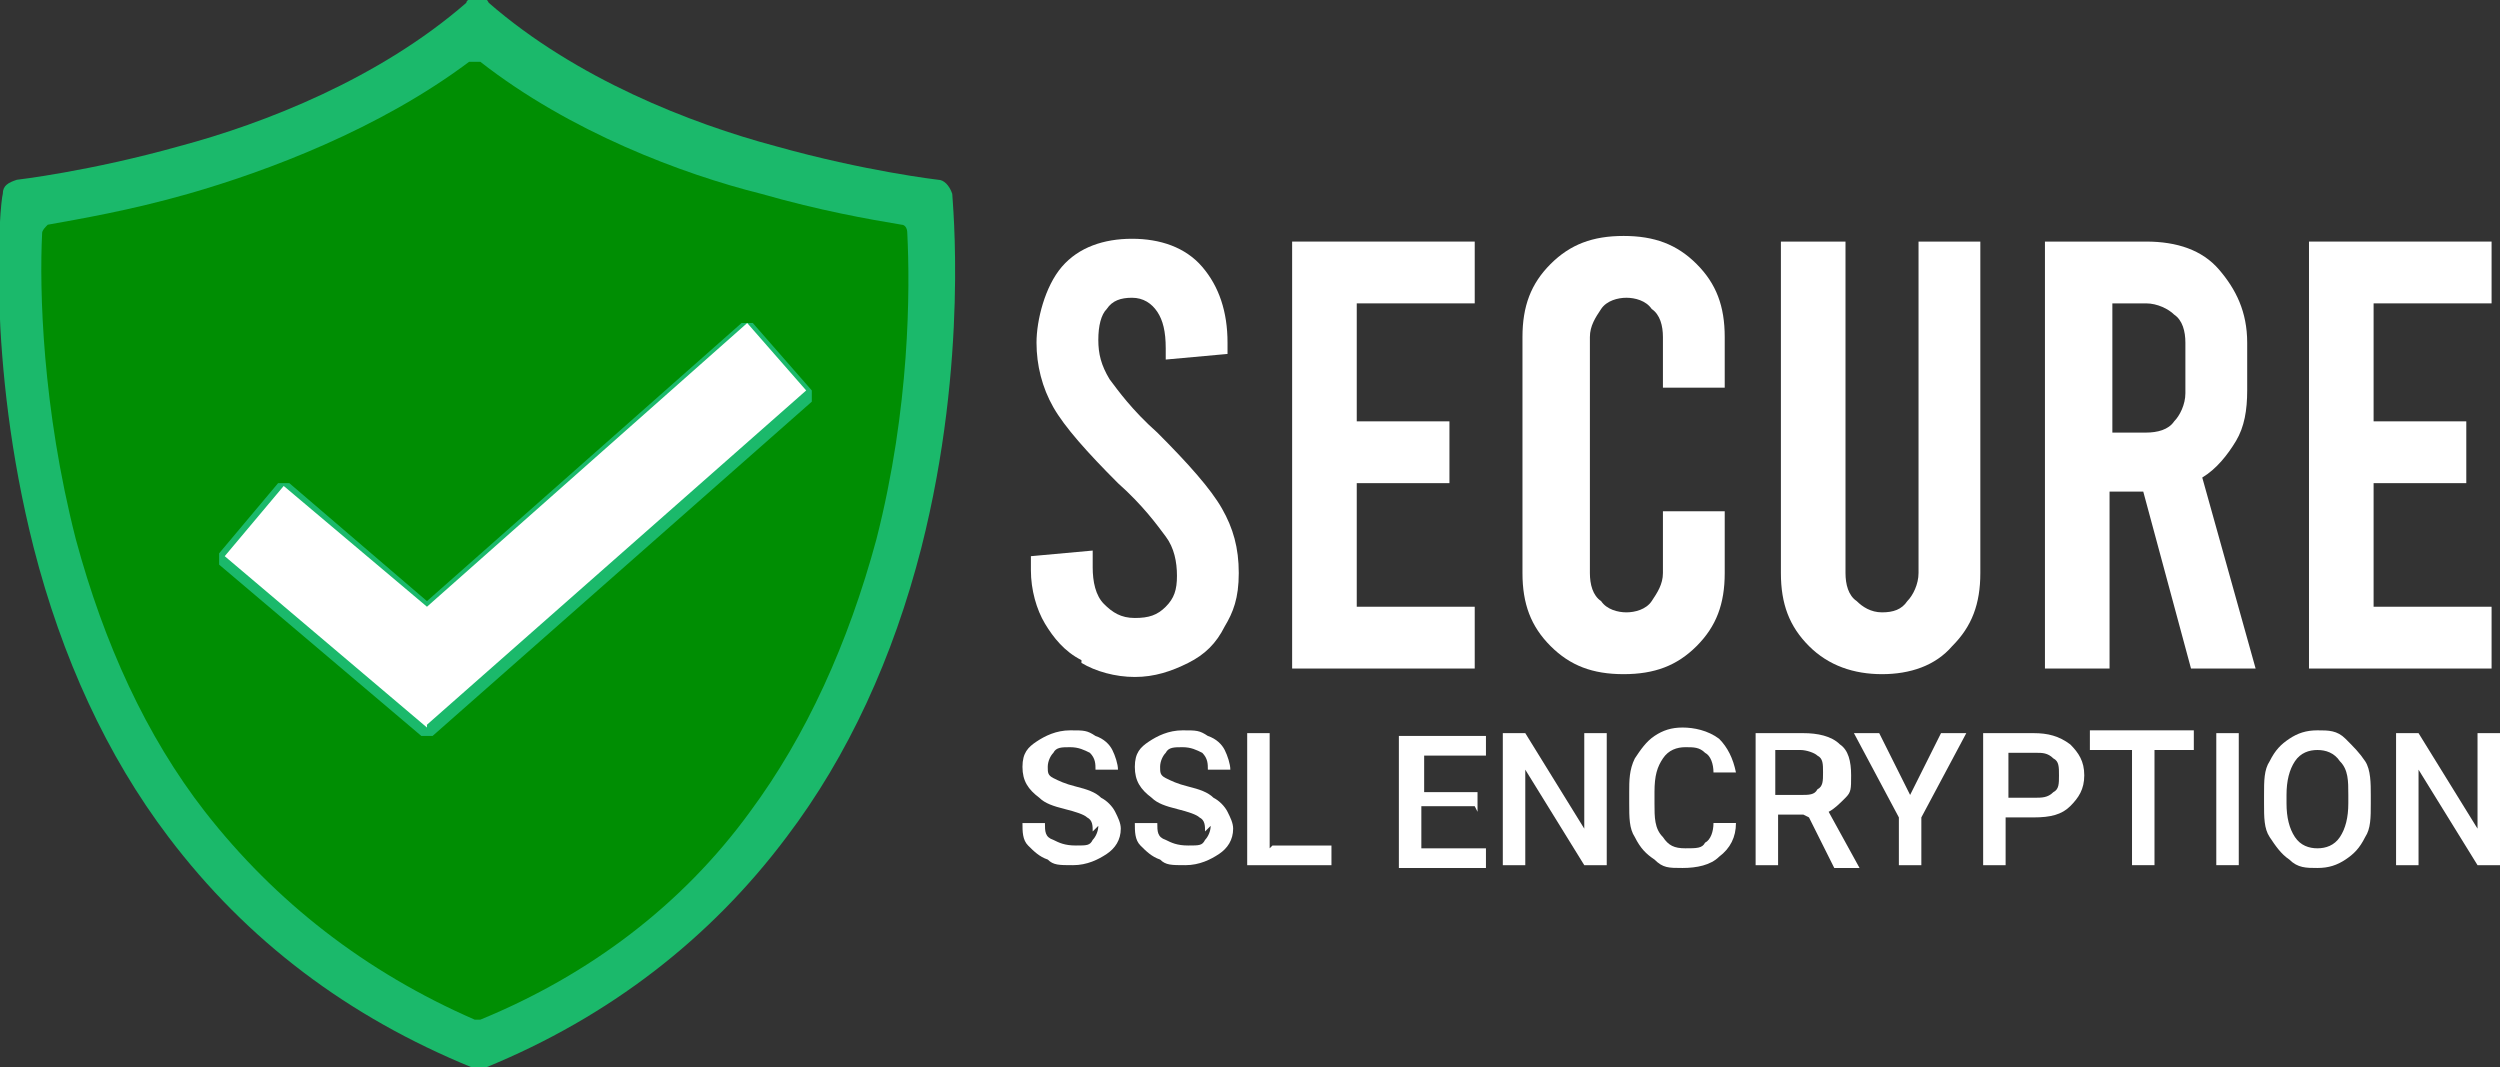
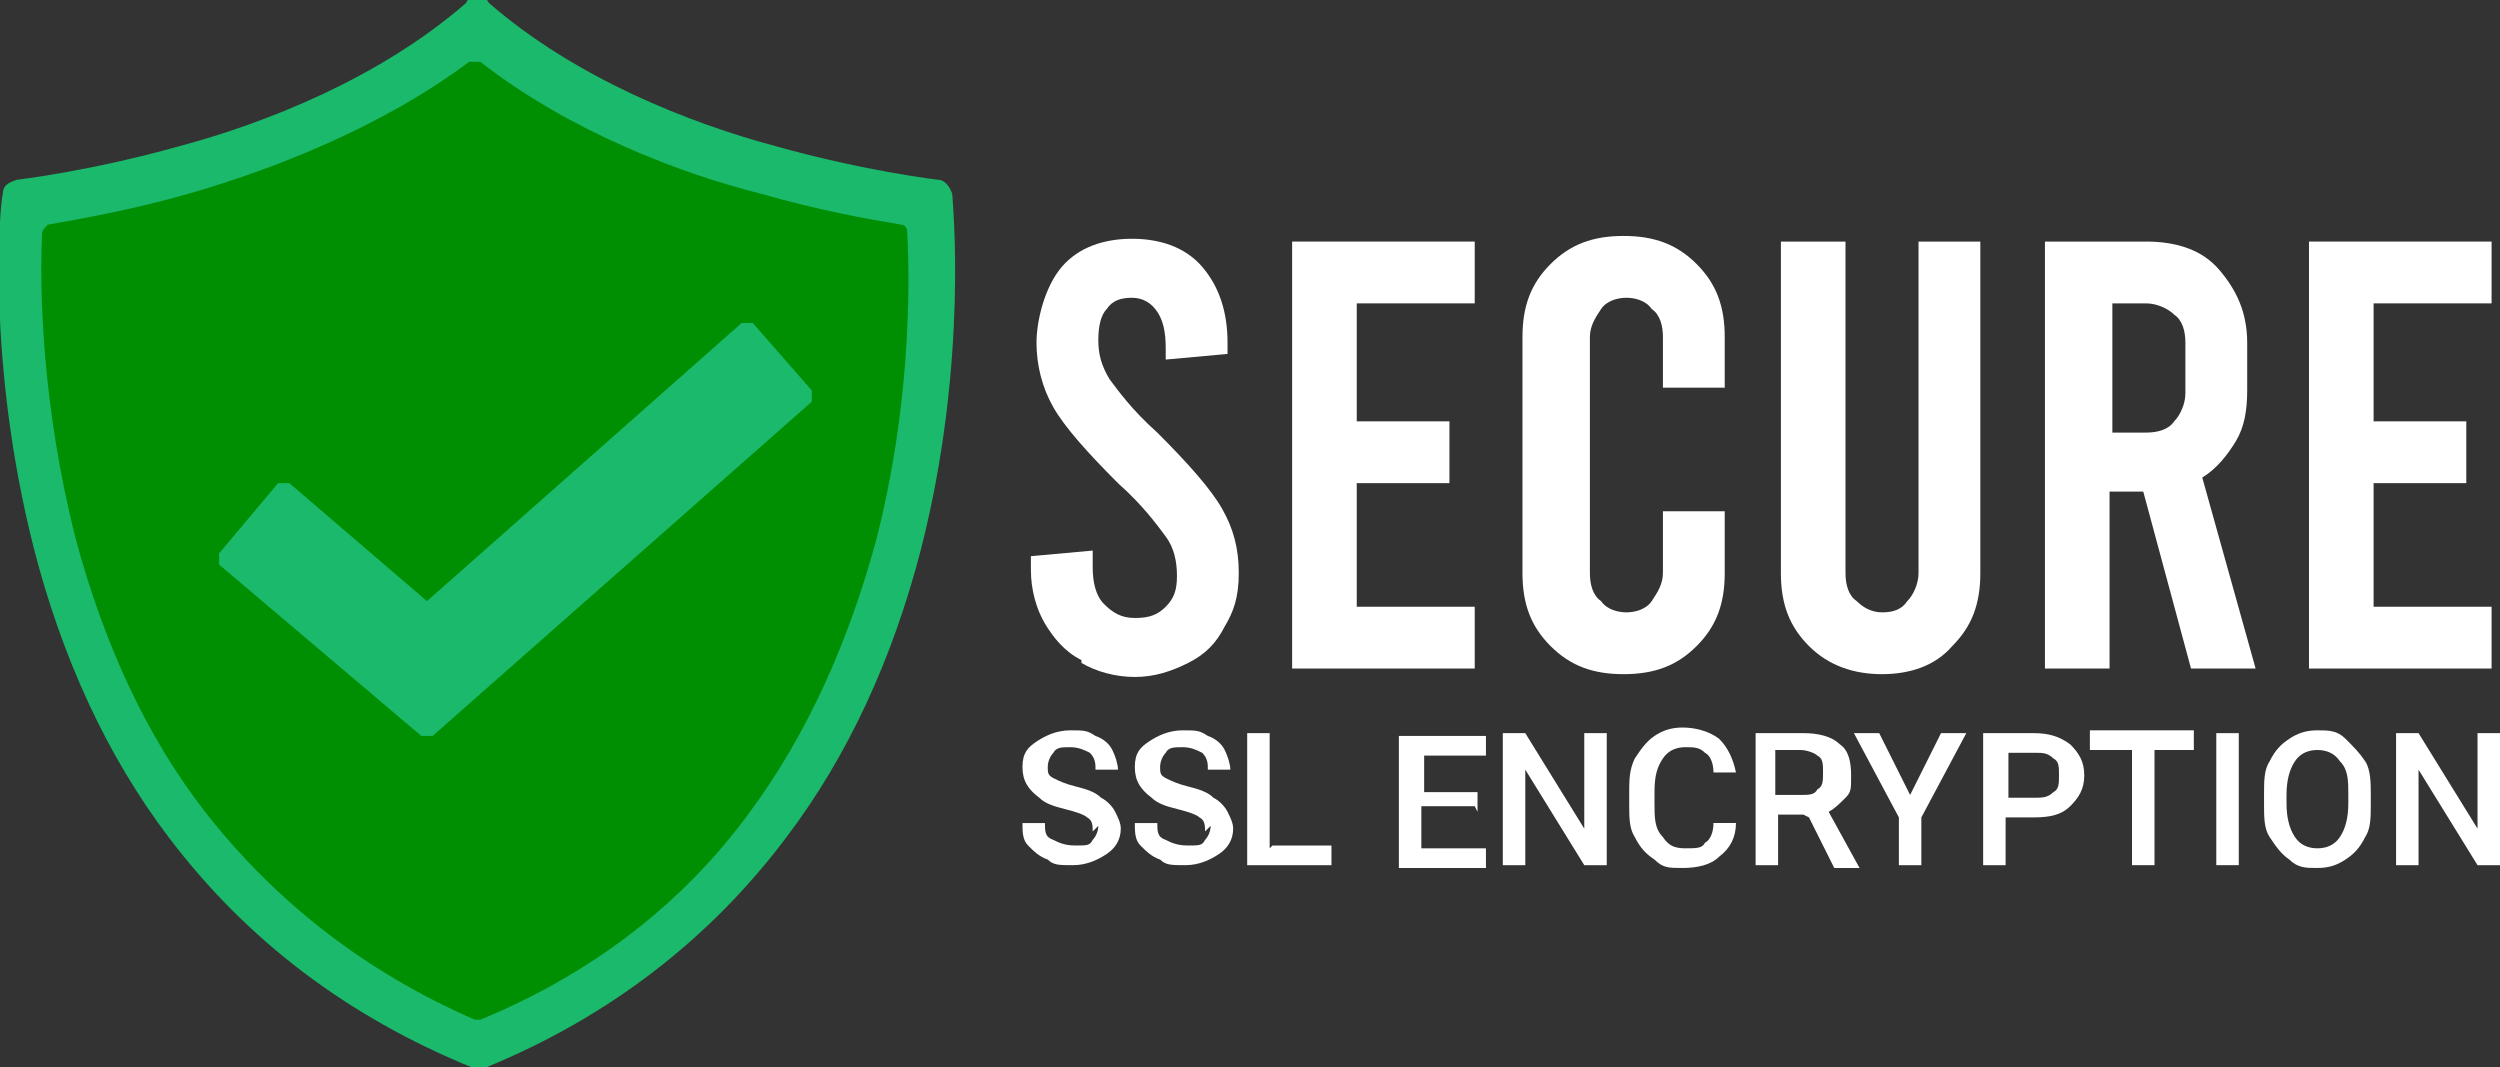
<svg xmlns="http://www.w3.org/2000/svg" id="Capa_1" data-name="Capa 1" version="1.1" viewBox="0 0 89 38">
  <rect x="0" y="0" width="89" height="38" fill="#333333" stroke="none" />
  <defs>
    <style>
      .cls-1 {
        clip-path: url(#clippath);
      }

      .cls-2 {
        fill: none;
      }

      .cls-2, .cls-3, .cls-4, .cls-5 {
        stroke-width: 0px;
      }

      .cls-3 {
        fill: #1bb96b;
      }

      .cls-4 {
        fill: #008e03;
      }

      .cls-5 {
        fill: #fff;
      }
    </style>
    <clipPath id="clippath">
      <rect class="cls-2" width="89" height="38" />
    </clipPath>
  </defs>
  <g class="cls-1">
    <g>
      <path class="cls-3" d="M17,38c0,0-.1,0-.2,0-4.4-1.8-8-4.5-10.8-8.2-2.2-2.9-3.8-6.4-4.8-10.3C-.5,12.8,0,7.2.1,6.9c0-.3.2-.4.5-.5,0,0,2.6-.3,5.8-1.2,3-.8,7.1-2.4,10.2-5.1,0-.1.2-.2.4-.2s.3,0,.4.2c3.1,2.7,7.2,4.3,10.2,5.1,3.2.9,5.8,1.2,5.8,1.2.2,0,.4.2.5.5,0,.2.6,5.9-1.1,12.6-1,3.9-2.6,7.4-4.8,10.3-2.7,3.6-6.3,6.4-10.7,8.2,0,0-.1,0-.2,0h0Z" />
      <path class="cls-4" d="M17,36.3s0,0-.1,0c-3.9-1.7-7.1-4.2-9.6-7.4-2.1-2.7-3.6-6-4.6-9.7-1.2-4.7-1.3-8.9-1.2-10.9,0-.1.1-.2.2-.3,1.1-.2,2.9-.5,5-1.1,2.8-.8,6.8-2.3,10-4.7,0,0,.1,0,.2,0s.1,0,.2,0c3.2,2.5,7.2,4,10,4.7,2.1.6,3.8.9,5,1.1.1,0,.2.1.2.3.1,2,.1,6.2-1.1,10.9-1,3.7-2.5,7-4.5,9.7-2.4,3.3-5.7,5.8-9.6,7.4,0,0,0,0-.1,0h0Z" />
      <path class="cls-3" d="M15.2,26.2c0,0-.1,0-.2,0l-7.2-6.1c0,0,0-.1,0-.2,0,0,0-.1,0-.2l2.1-2.5c0,0,.1,0,.2,0h0c0,0,.1,0,.2,0l4.9,4.2,11.2-9.9c0,0,.1,0,.2,0s.1,0,.2,0l2.1,2.4c0,0,0,.1,0,.2,0,0,0,.1,0,.2l-13.5,11.9s-.1,0-.2,0h0Z" />
-       <path class="cls-5" d="M15.2,25.9l-7.2-6.1,2.1-2.5,5.1,4.3,11.4-10.1,2.1,2.4-13.5,11.9Z" />
      <path class="cls-5" d="M38.5,23.5c-.6-.3-1-.8-1.3-1.3s-.5-1.2-.5-1.9v-.5l2.2-.2v.6c0,.5.1,1,.4,1.3.3.3.6.5,1.1.5s.8-.1,1.1-.4c.3-.3.4-.6.4-1.1s-.1-1-.4-1.4c-.3-.4-.8-1.1-1.7-1.9-1.1-1.1-1.9-2-2.3-2.7-.4-.7-.6-1.5-.6-2.3s.3-2,.9-2.7c.6-.7,1.5-1,2.5-1s1.9.3,2.5,1c.6.7.9,1.6.9,2.7v.4l-2.2.2v-.4c0-.6-.1-1-.3-1.3-.2-.3-.5-.5-.9-.5s-.7.1-.9.4c-.2.2-.3.6-.3,1.1s.1.9.4,1.4c.3.4.8,1.1,1.7,1.9,1.1,1.1,1.9,2,2.3,2.7.4.7.6,1.4.6,2.3s-.2,1.4-.5,1.9c-.3.6-.7,1-1.3,1.3-.6.3-1.2.5-1.9.5s-1.4-.2-1.9-.5h0Z" />
      <path class="cls-5" d="M46,8.6h6.5v2.2h-4.2v4.2h3.3v2.2h-3.3v4.4h4.2v2.2h-6.5v-15.2Z" />
      <path class="cls-5" d="M55.2,23c-.7-.7-1-1.5-1-2.6v-8.4c0-1.1.3-1.9,1-2.6.7-.7,1.5-1,2.6-1s1.9.3,2.6,1c.7.7,1,1.5,1,2.6v1.8h-2.2v-1.8c0-.4-.1-.8-.4-1-.2-.3-.6-.4-.9-.4s-.7.1-.9.4c-.2.3-.4.6-.4,1v8.4c0,.4.1.8.4,1,.2.3.6.4.9.4s.7-.1.9-.4c.2-.3.4-.6.4-1v-2.2h2.2v2.2c0,1.1-.3,1.9-1,2.6-.7.7-1.5,1-2.6,1s-1.9-.3-2.6-1Z" />
      <path class="cls-5" d="M64.4,23c-.7-.7-1-1.5-1-2.6v-11.8h2.3v11.8c0,.4.1.8.4,1,.2.2.5.4.9.4s.7-.1.9-.4c.2-.2.4-.6.4-1v-11.8h2.2v11.8c0,1.1-.3,1.9-1,2.6-.6.7-1.5,1-2.5,1s-1.9-.3-2.6-1Z" />
      <path class="cls-5" d="M78,23.8l-1.7-6.3h-1.2v6.3h-2.3v-15.2h3.6c1.1,0,2,.3,2.6,1,.6.7,1,1.5,1,2.6v1.7c0,.7-.1,1.3-.4,1.8-.3.5-.7,1-1.2,1.3l1.9,6.8h-2.4ZM75.2,15.4h1.2c.4,0,.8-.1,1-.4.2-.2.4-.6.4-1v-1.8c0-.4-.1-.8-.4-1-.2-.2-.6-.4-1-.4h-1.2v4.6h0Z" />
      <path class="cls-5" d="M82.2,8.6h6.5v2.2h-4.2v4.2h3.3v2.2h-3.3v4.4h4.2v2.2h-6.5v-15.2Z" />
      <path class="cls-5" d="M38.9,29.6c0-.2,0-.4-.2-.5-.1-.1-.4-.2-.8-.3-.4-.1-.7-.2-.9-.4-.4-.3-.6-.6-.6-1.1s.2-.7.5-.9c.3-.2.7-.4,1.2-.4s.6,0,.9.2c.3.1.5.3.6.5.1.2.2.5.2.7h-.8c0-.2,0-.4-.2-.6-.2-.1-.4-.2-.7-.2s-.5,0-.6.2c-.1.1-.2.3-.2.5s0,.3.2.4c.2.1.4.2.8.3.4.1.7.2.9.4.2.1.4.3.5.5.1.2.2.4.2.6,0,.4-.2.7-.5.9-.3.2-.7.4-1.2.4s-.7,0-.9-.2c-.3-.1-.5-.3-.7-.5-.2-.2-.2-.5-.2-.8h.8c0,.3,0,.5.3.6.2.1.4.2.8.2s.5,0,.6-.2c.1-.1.2-.3.2-.5h0Z" />
      <path class="cls-5" d="M42.9,29.6c0-.2,0-.4-.2-.5-.1-.1-.4-.2-.8-.3-.4-.1-.7-.2-.9-.4-.4-.3-.6-.6-.6-1.1s.2-.7.5-.9c.3-.2.7-.4,1.2-.4s.6,0,.9.2c.3.1.5.3.6.5.1.2.2.5.2.7h-.8c0-.2,0-.4-.2-.6-.2-.1-.4-.2-.7-.2s-.5,0-.6.2c-.1.1-.2.3-.2.5s0,.3.2.4c.2.1.4.2.8.3.4.1.7.2.9.4.2.1.4.3.5.5.1.2.2.4.2.6,0,.4-.2.7-.5.9-.3.2-.7.4-1.2.4s-.7,0-.9-.2c-.3-.1-.5-.3-.7-.5-.2-.2-.2-.5-.2-.8h.8c0,.3,0,.5.3.6.2.1.4.2.8.2s.5,0,.6-.2c.1-.1.2-.3.2-.5h0Z" />
      <path class="cls-5" d="M45.3,30.1h2.1v.7h-3v-4.7h.8v4.1Z" />
      <path class="cls-5" d="M52.5,28.7h-1.9v1.5h2.3v.7h-3.1v-4.7h3.1v.7h-2.2v1.3h1.9v.7h0Z" />
      <path class="cls-5" d="M57.2,30.8h-.8l-2.1-3.4v3.4h-.8v-4.7h.8l2.1,3.4v-3.4h.8v4.7Z" />
      <path class="cls-5" d="M61.8,29.3c0,.5-.2.9-.6,1.2-.3.3-.8.4-1.3.4s-.7,0-1-.3c-.3-.2-.5-.4-.7-.8-.2-.3-.2-.7-.2-1.2v-.4c0-.4,0-.8.2-1.2.2-.3.4-.6.7-.8.3-.2.6-.3,1-.3s.9.1,1.3.4c.3.3.5.7.6,1.2h-.8c0-.3-.1-.6-.3-.7-.2-.2-.4-.2-.7-.2s-.6.1-.8.4c-.2.3-.3.6-.3,1.2v.4c0,.5,0,.9.3,1.2.2.3.4.4.8.4s.6,0,.7-.2c.2-.1.3-.4.3-.7h.8Z" />
      <path class="cls-5" d="M64.2,29h-.9v1.8h-.8v-4.7h1.7c.5,0,1,.1,1.3.4.3.2.4.6.4,1.1s0,.6-.2.8c-.2.2-.4.4-.6.5l1.1,2h0s-.9,0-.9,0l-.9-1.8ZM63.3,28.3h.8c.3,0,.5,0,.6-.2.2-.1.2-.3.2-.6s0-.5-.2-.6c-.1-.1-.4-.2-.6-.2h-.9v1.6h0Z" />
      <path class="cls-5" d="M68,28.3l1.1-2.2h.9l-1.6,3v1.7h-.8v-1.7l-1.6-3h.9l1.1,2.2Z" />
      <path class="cls-5" d="M71.4,29v1.8h-.8v-4.7h1.8c.5,0,.9.1,1.3.4.3.3.5.6.5,1.1s-.2.8-.5,1.1c-.3.3-.7.4-1.3.4h-1,0ZM71.4,28.4h1c.3,0,.5,0,.7-.2.2-.1.2-.3.2-.6s0-.5-.2-.6c-.2-.2-.4-.2-.6-.2h-1v1.7h0Z" />
      <path class="cls-5" d="M78.2,26.7h-1.5v4.1h-.8v-4.1h-1.5v-.7h3.7v.7h0Z" />
      <path class="cls-5" d="M79.7,30.8h-.8v-4.7h.8v4.7Z" />
      <path class="cls-5" d="M84.4,28.6c0,.5,0,.9-.2,1.2-.2.4-.4.6-.7.8-.3.2-.6.3-1,.3s-.7,0-1-.3c-.3-.2-.5-.5-.7-.8s-.2-.7-.2-1.2v-.3c0-.5,0-.9.2-1.2.2-.4.4-.6.7-.8.3-.2.6-.3,1-.3s.7,0,1,.3.5.5.7.8c.2.3.2.8.2,1.2v.3h0ZM83.6,28.3c0-.5,0-.9-.3-1.2-.2-.3-.5-.4-.8-.4s-.6.1-.8.4c-.2.3-.3.7-.3,1.2v.3c0,.5.1.9.3,1.2.2.3.5.4.8.4s.6-.1.8-.4c.2-.3.3-.7.3-1.2v-.2Z" />
      <path class="cls-5" d="M89,30.8h-.8l-2.1-3.4v3.4h-.8v-4.7h.8l2.1,3.4v-3.4h.8v4.7Z" />
    </g>
  </g>
</svg>